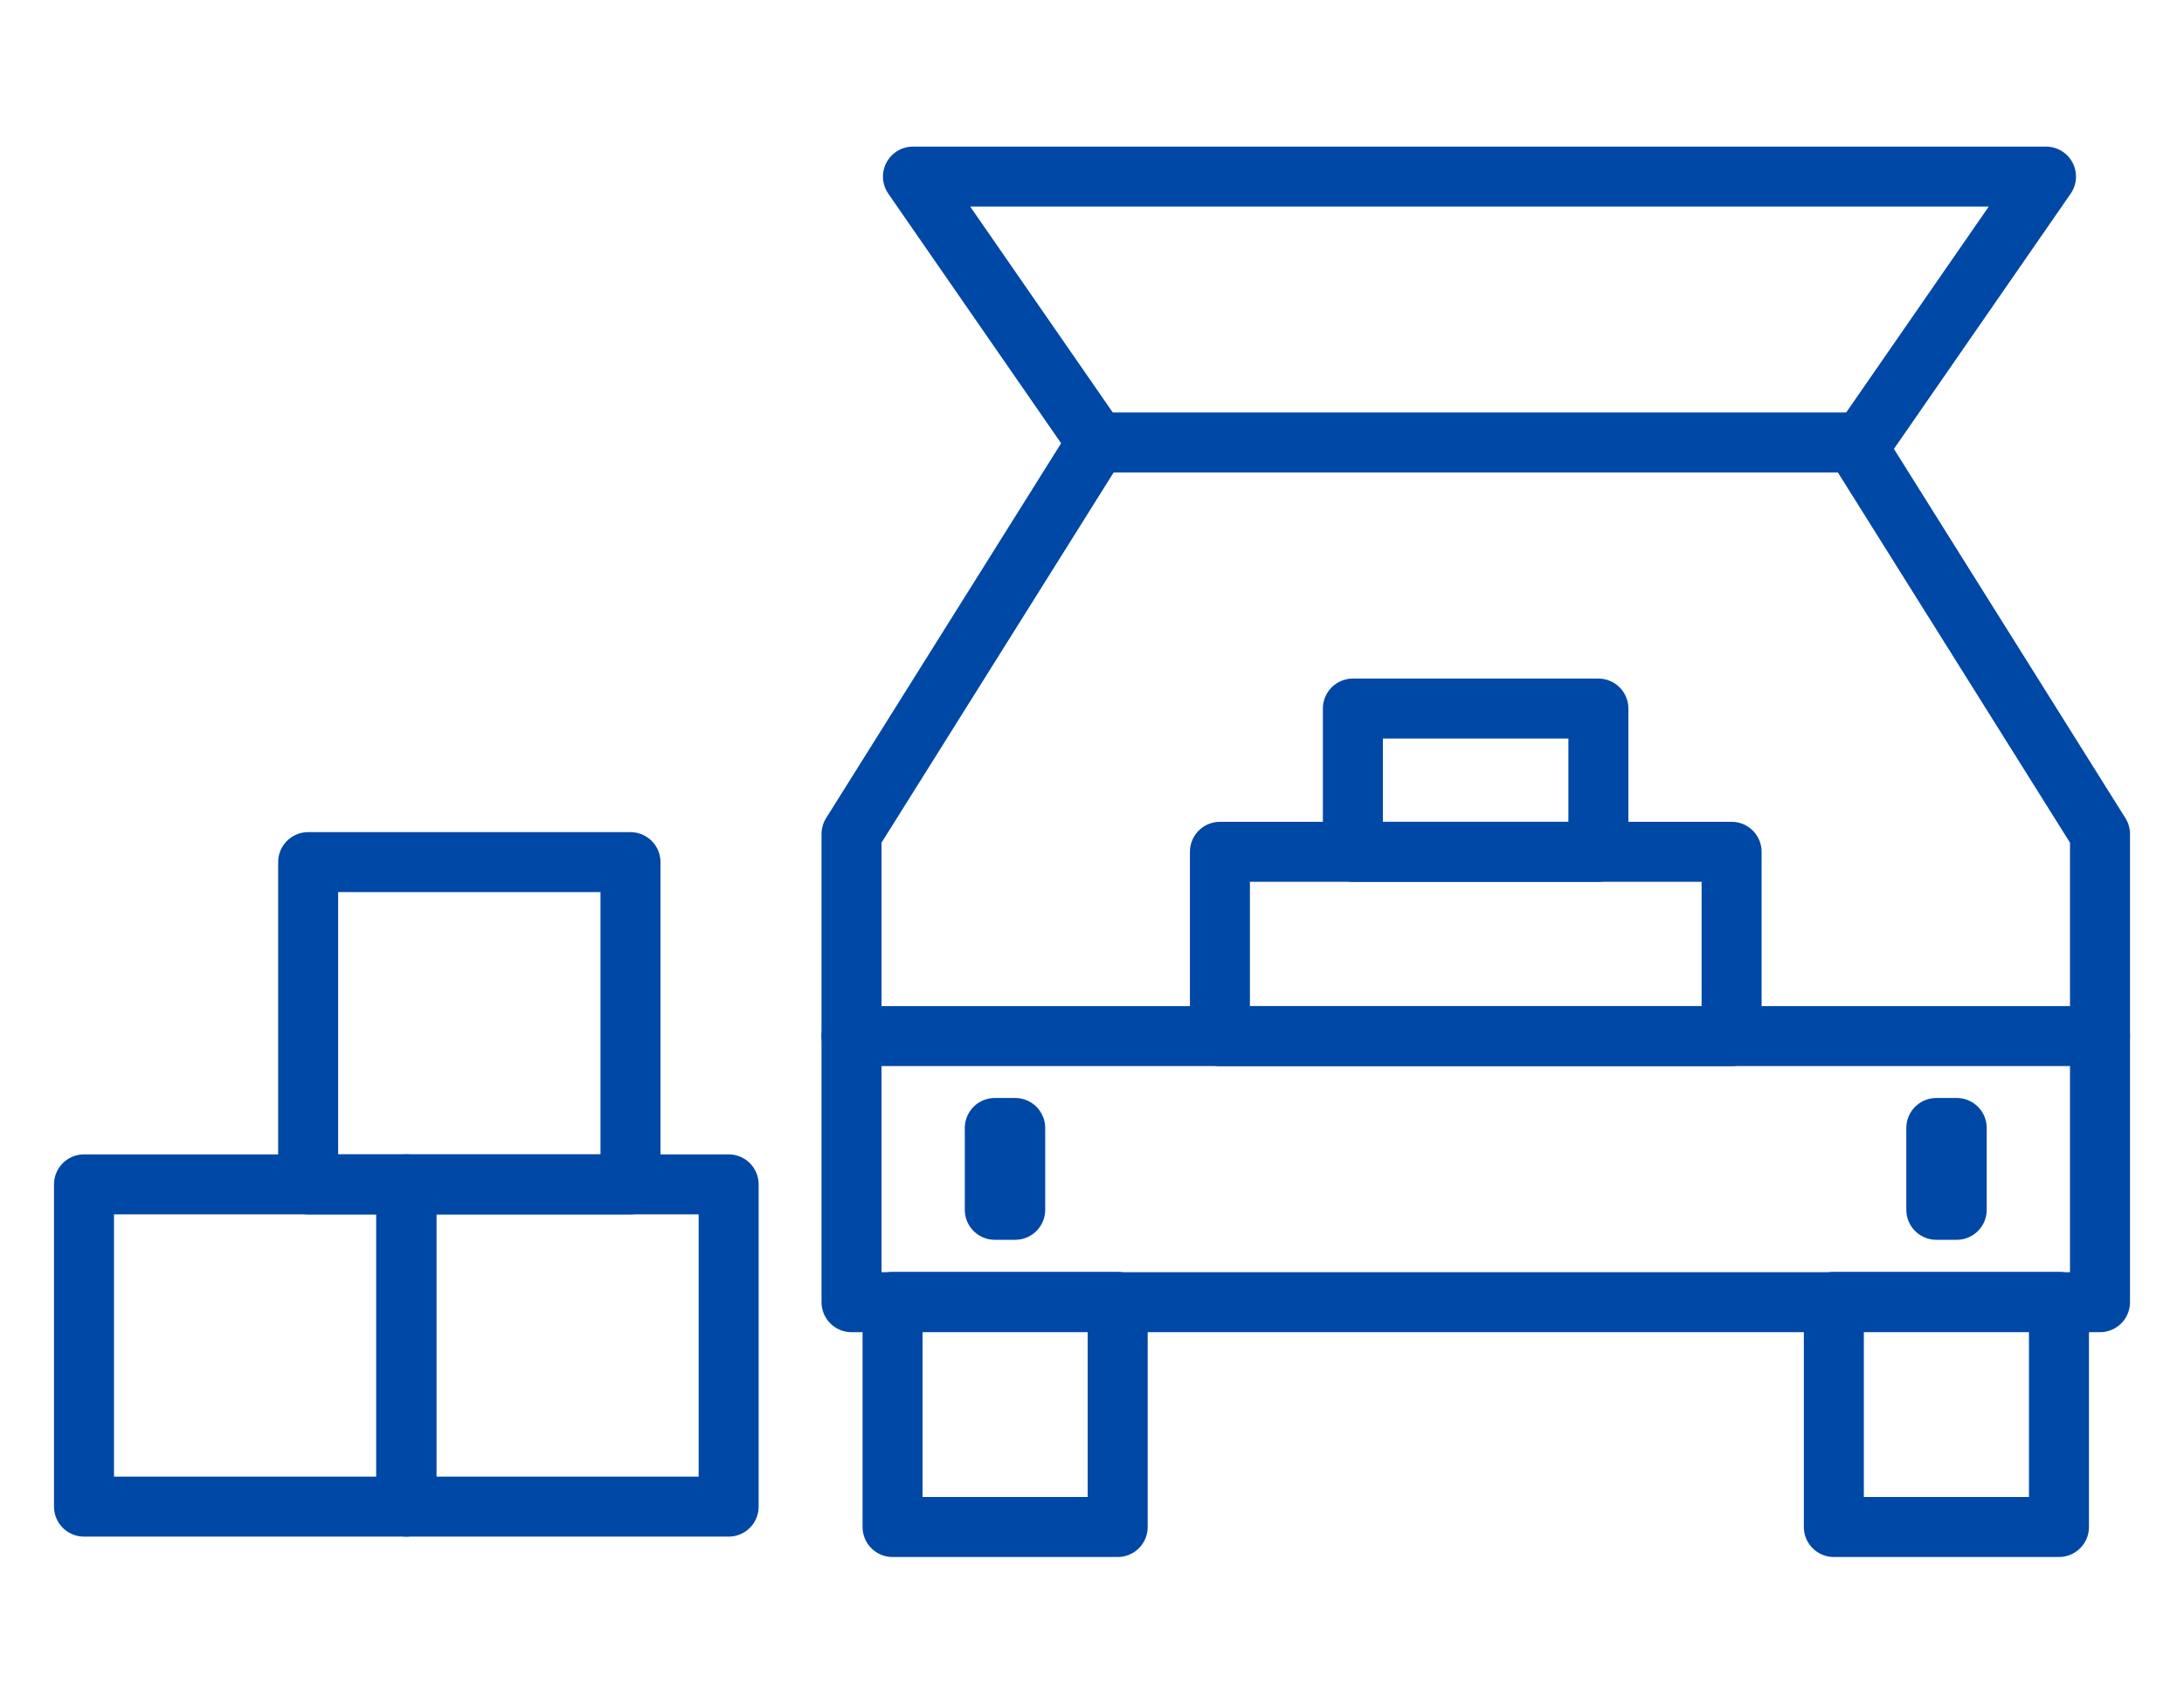
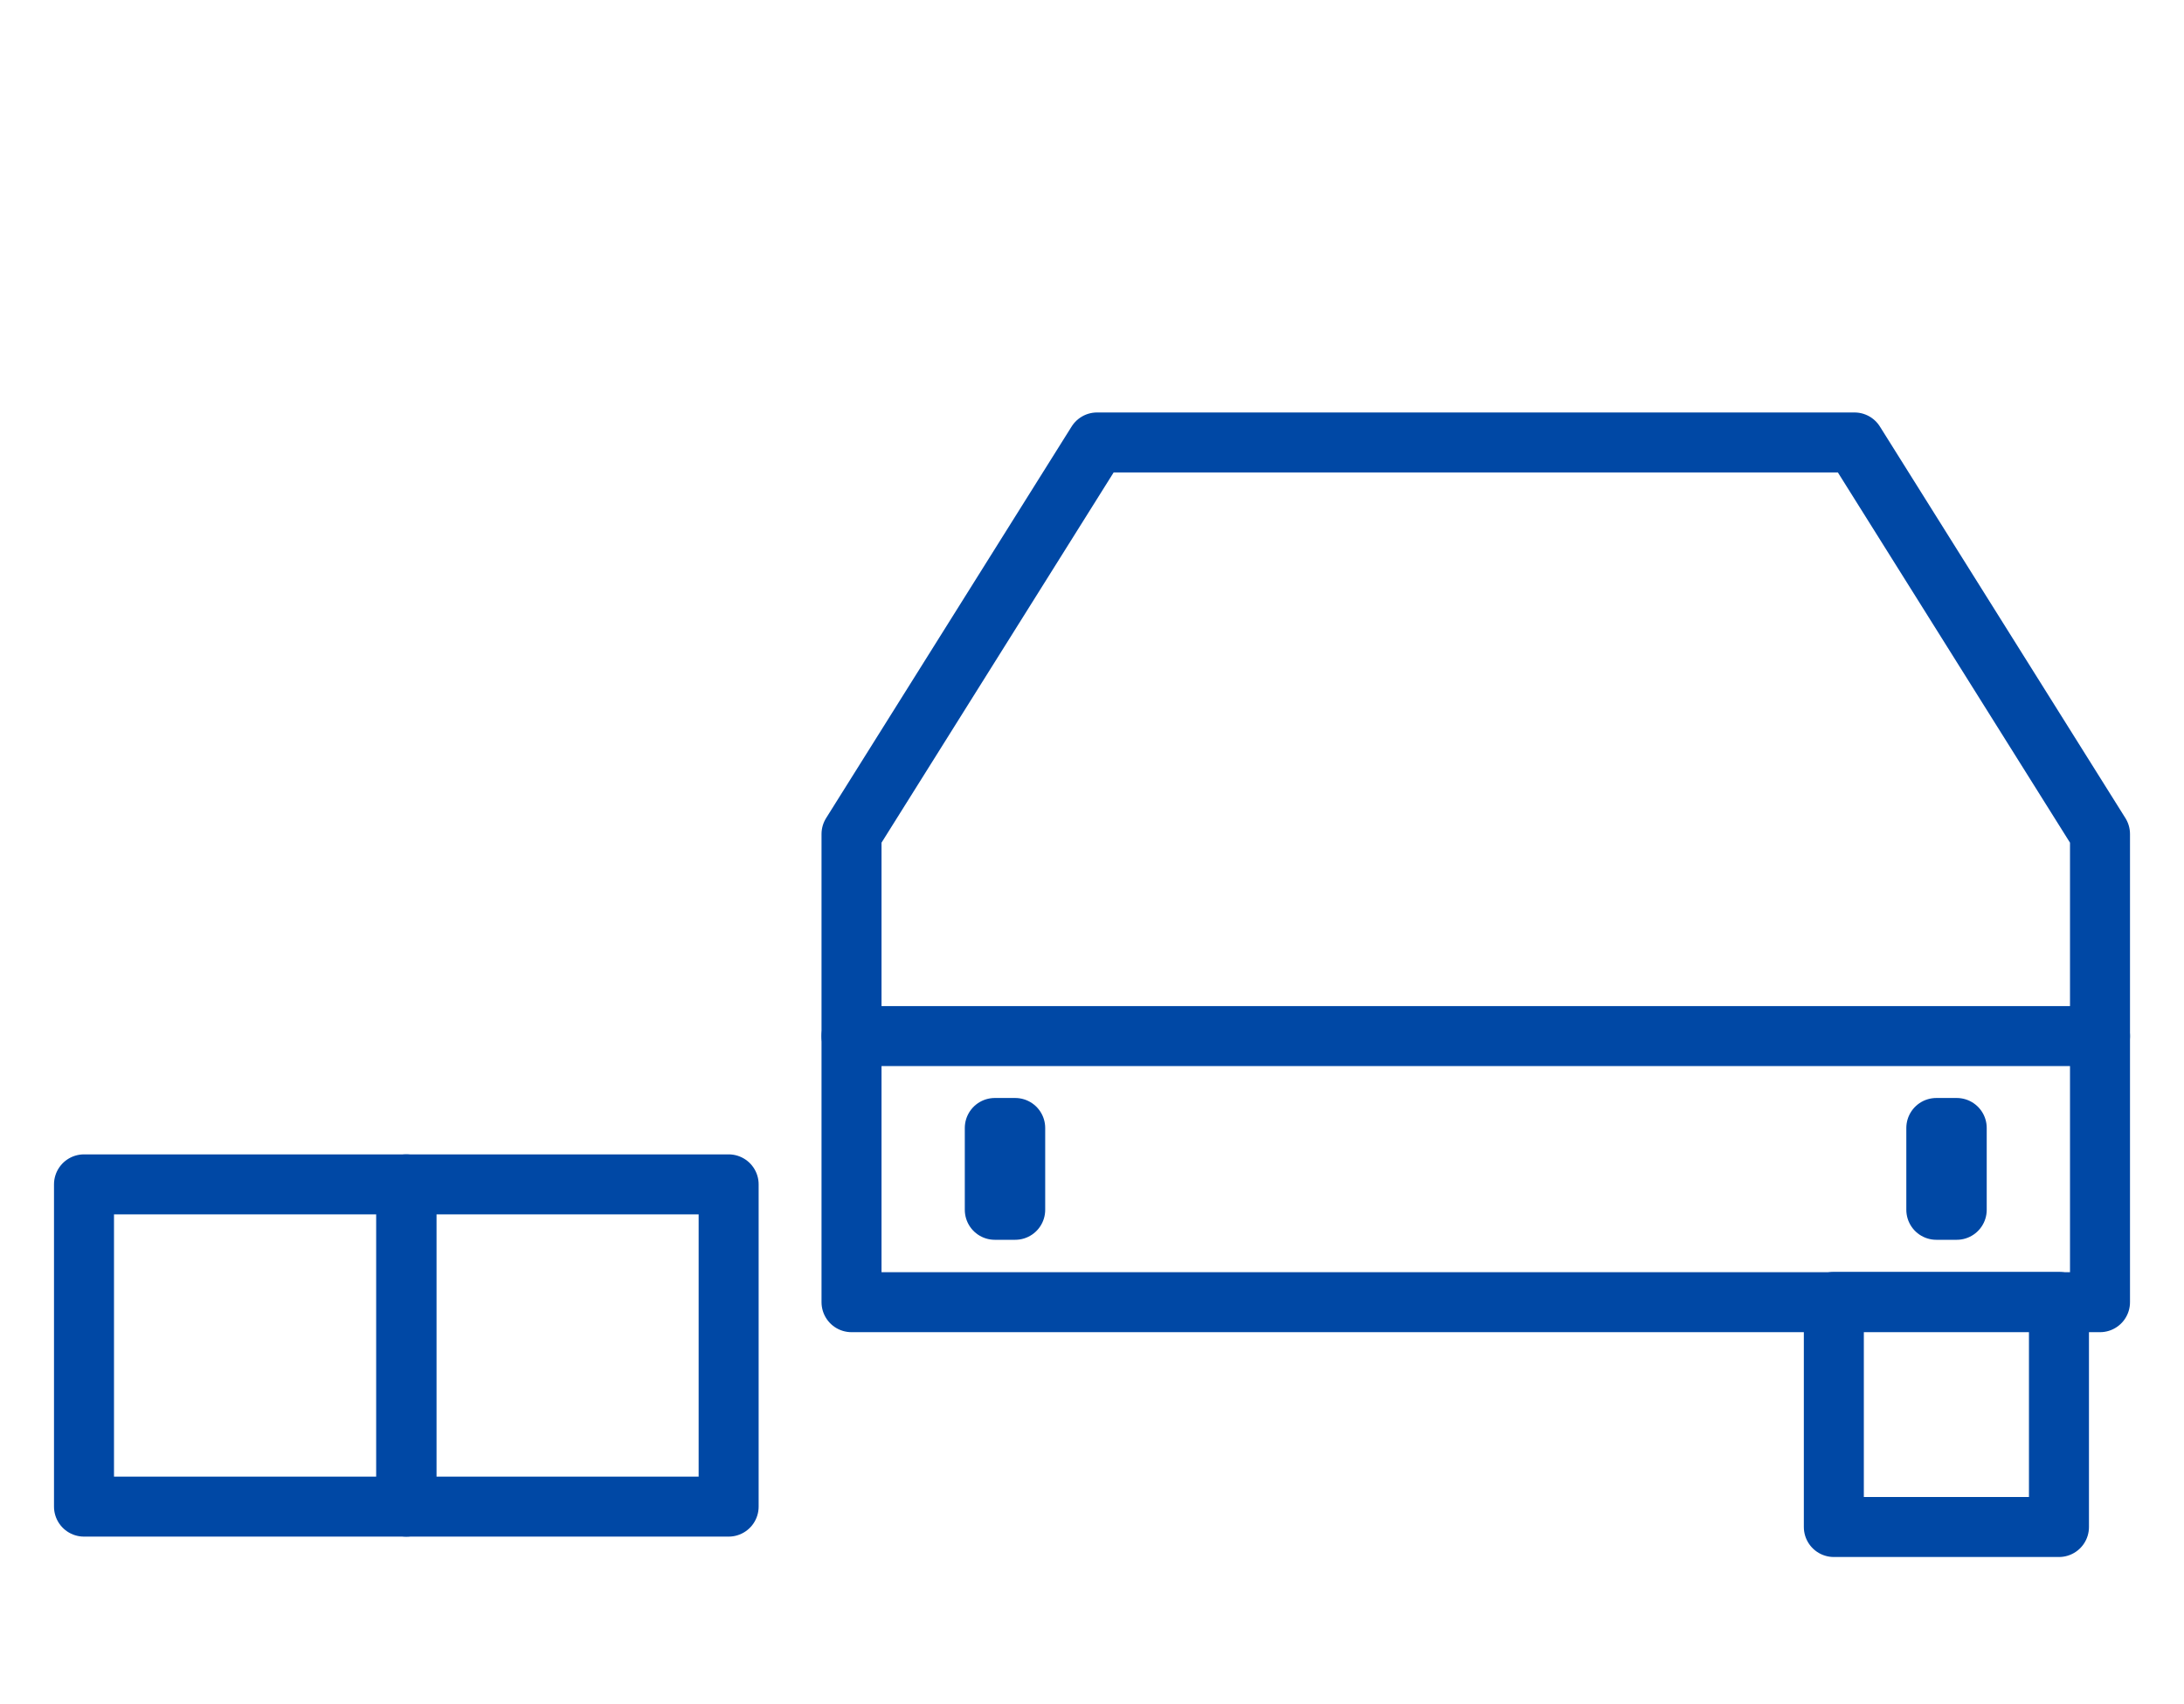
<svg xmlns="http://www.w3.org/2000/svg" id="Layer_1" data-name="Layer 1" width="91" height="71" viewBox="0 0 91 71">
  <defs>
    <style>
      .cls-1 {
        fill: none;
        stroke: #0048a5;
        stroke-linecap: round;
        stroke-linejoin: round;
        stroke-width: 2.5px;
      }
    </style>
  </defs>
  <rect class="cls-1" x="35.48" y="43.18" width="52.02" height="11.09" />
-   <rect class="cls-1" x="37.19" y="54.26" width="9.38" height="9.38" />
  <rect class="cls-1" x="76.41" y="54.26" width="9.38" height="9.38" />
  <polyline class="cls-1" points="87.5 43.18 87.5 34.76 77.27 18.44 65.69 18.44 57.29 18.44 45.71 18.44 35.48 34.76 35.48 43.18" />
-   <polyline class="cls-1" points="77.58 18.44 85.25 7.36 66.49 7.36 56.8 7.36 38.04 7.36 45.71 18.44" />
  <rect class="cls-1" x="41.45" y="47.01" width=".85" height="3.41" />
  <rect class="cls-1" x="80.68" y="47.01" width=".85" height="3.41" />
-   <rect class="cls-1" x="50.83" y="35.5" width="21.32" height="7.68" />
-   <rect class="cls-1" x="56.37" y="29.53" width="10.23" height="5.97" />
  <rect class="cls-1" x="3.5" y="49.36" width="13.43" height="13.43" />
  <rect class="cls-1" x="16.93" y="49.36" width="13.43" height="13.43" />
-   <rect class="cls-1" x="12.84" y="35.93" width="13.43" height="13.43" />
</svg>